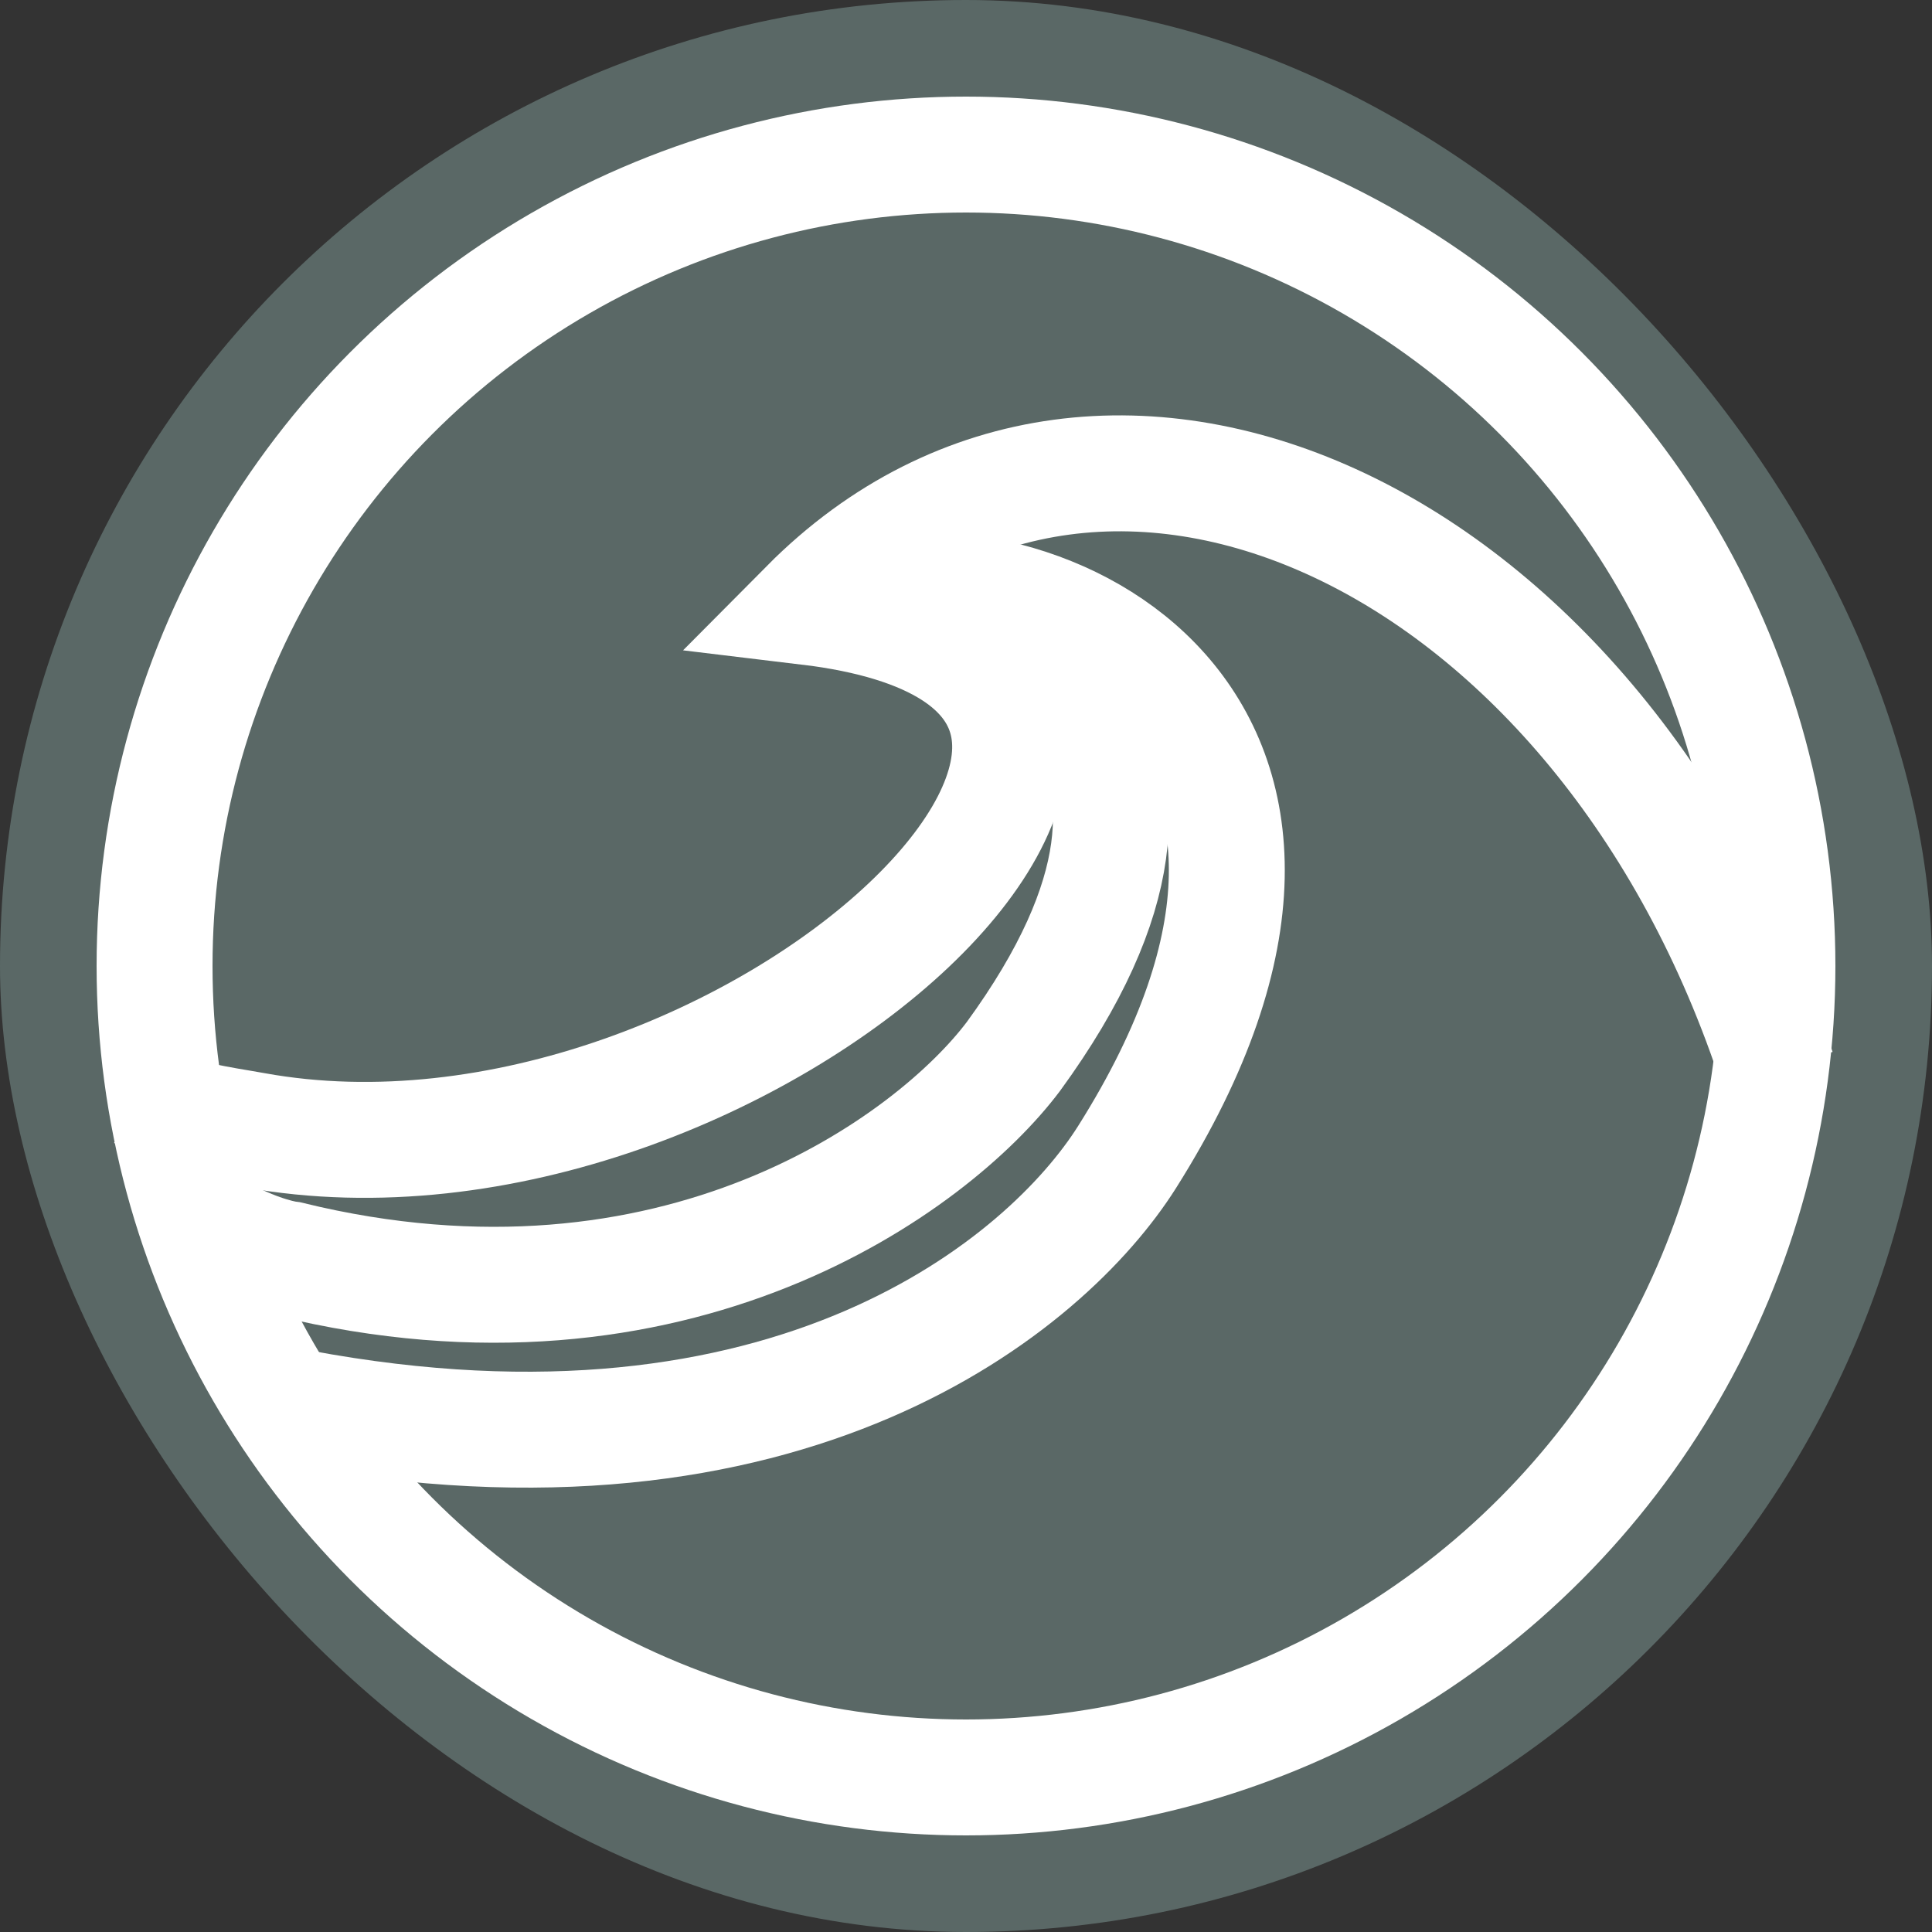
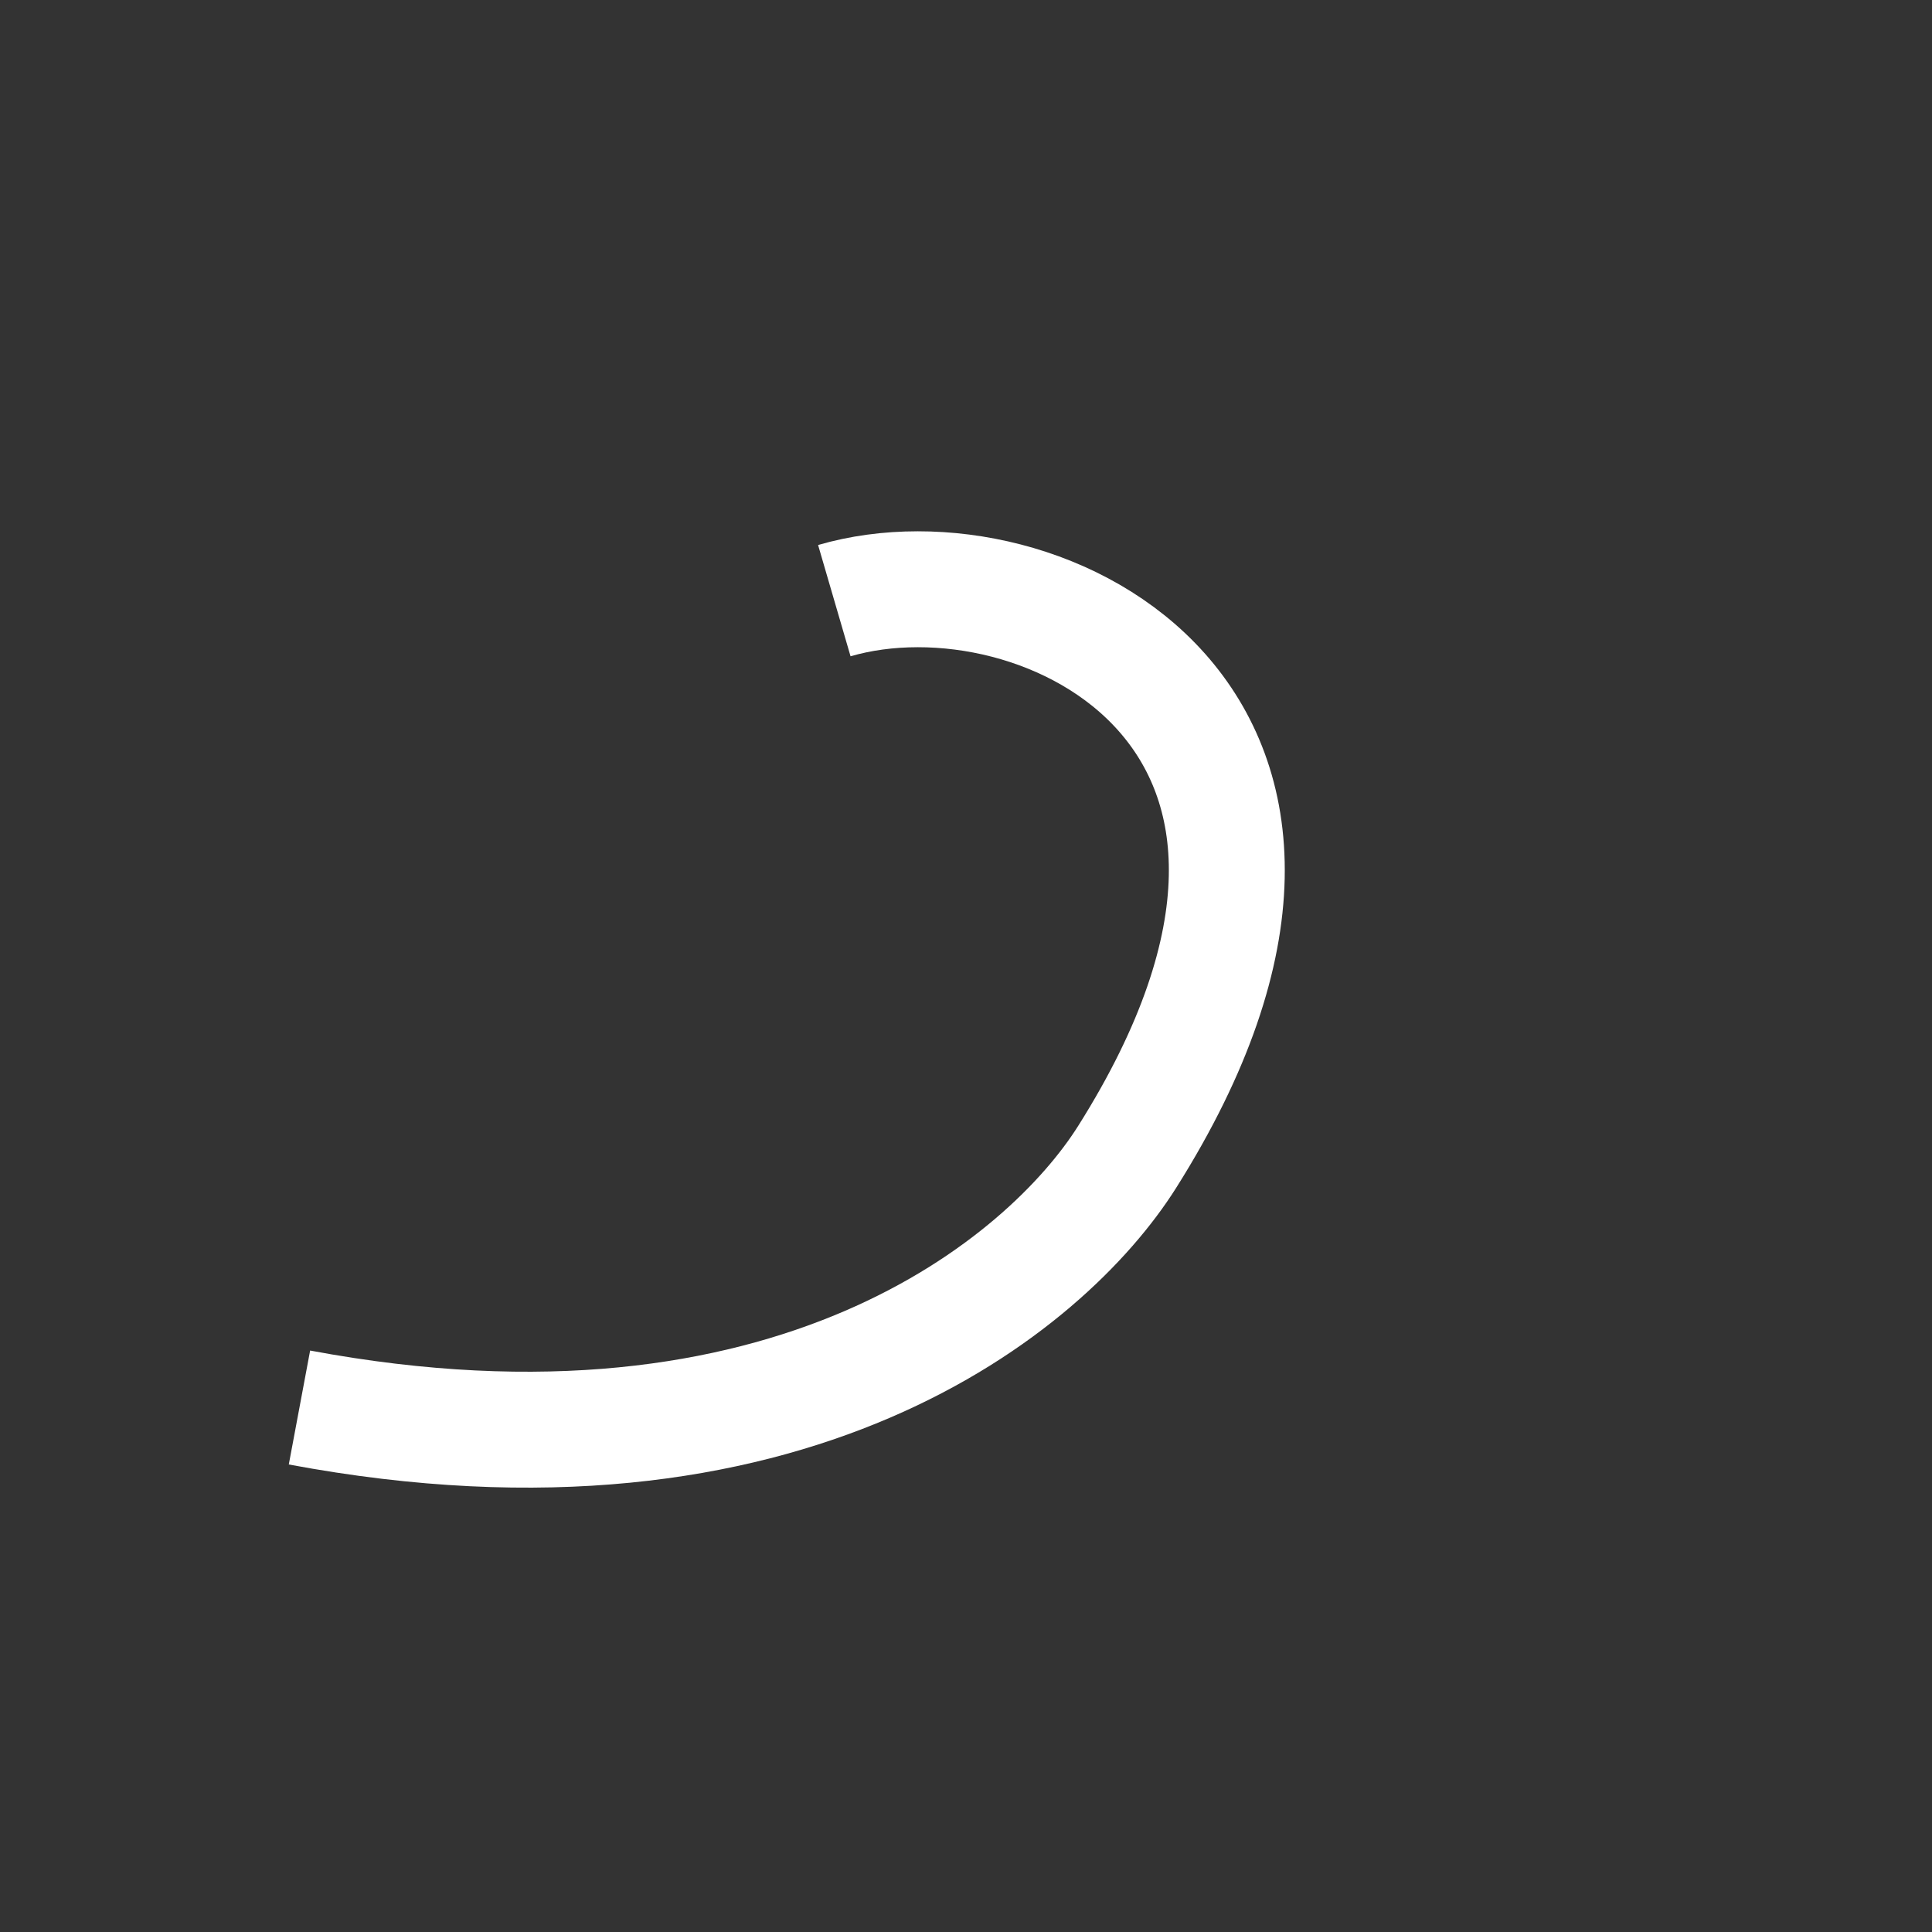
<svg xmlns="http://www.w3.org/2000/svg" version="1.1" width="1000" height="1000">
  <rect width="100%" height="100%" fill="#333333" stroke="none" />
-   <rect width="1000" height="1000" rx="500" ry="500" fill="#5a6866" />
  <g transform="matrix(15,0,0,15,50,50)">
    <svg version="1.1" width="60" height="60">
      <svg width="60" height="60" viewBox="0 0 60 60" fill="none">
-         <circle cx="30" cy="30" r="28" stroke="white" stroke-width="4" />
-         <path d="M58 33.58C52.052 15.217 34.873 7.205 24.542 17.61C42.387 19.753 22.351 38.727 5.445 35.667C4.38 35.472 2.615 35.264 2 34.663" stroke="white" stroke-width="4" />
        <path d="M25.456 17.393C32.62 15.303 45.062 21.523 35.56 36.589C32.786 40.988 23.924 48.404 7 45.235" stroke="white" stroke-width="4" />
-         <path d="M26.193 17C31.371 17.76 39.709 22.047 31.638 33.119C28.862 36.81 19.979 43.377 6.655 40.121C6.286 40.078 5.239 39.811 4 39.076" stroke="white" stroke-width="4" />
      </svg>
    </svg>
  </g>
</svg>